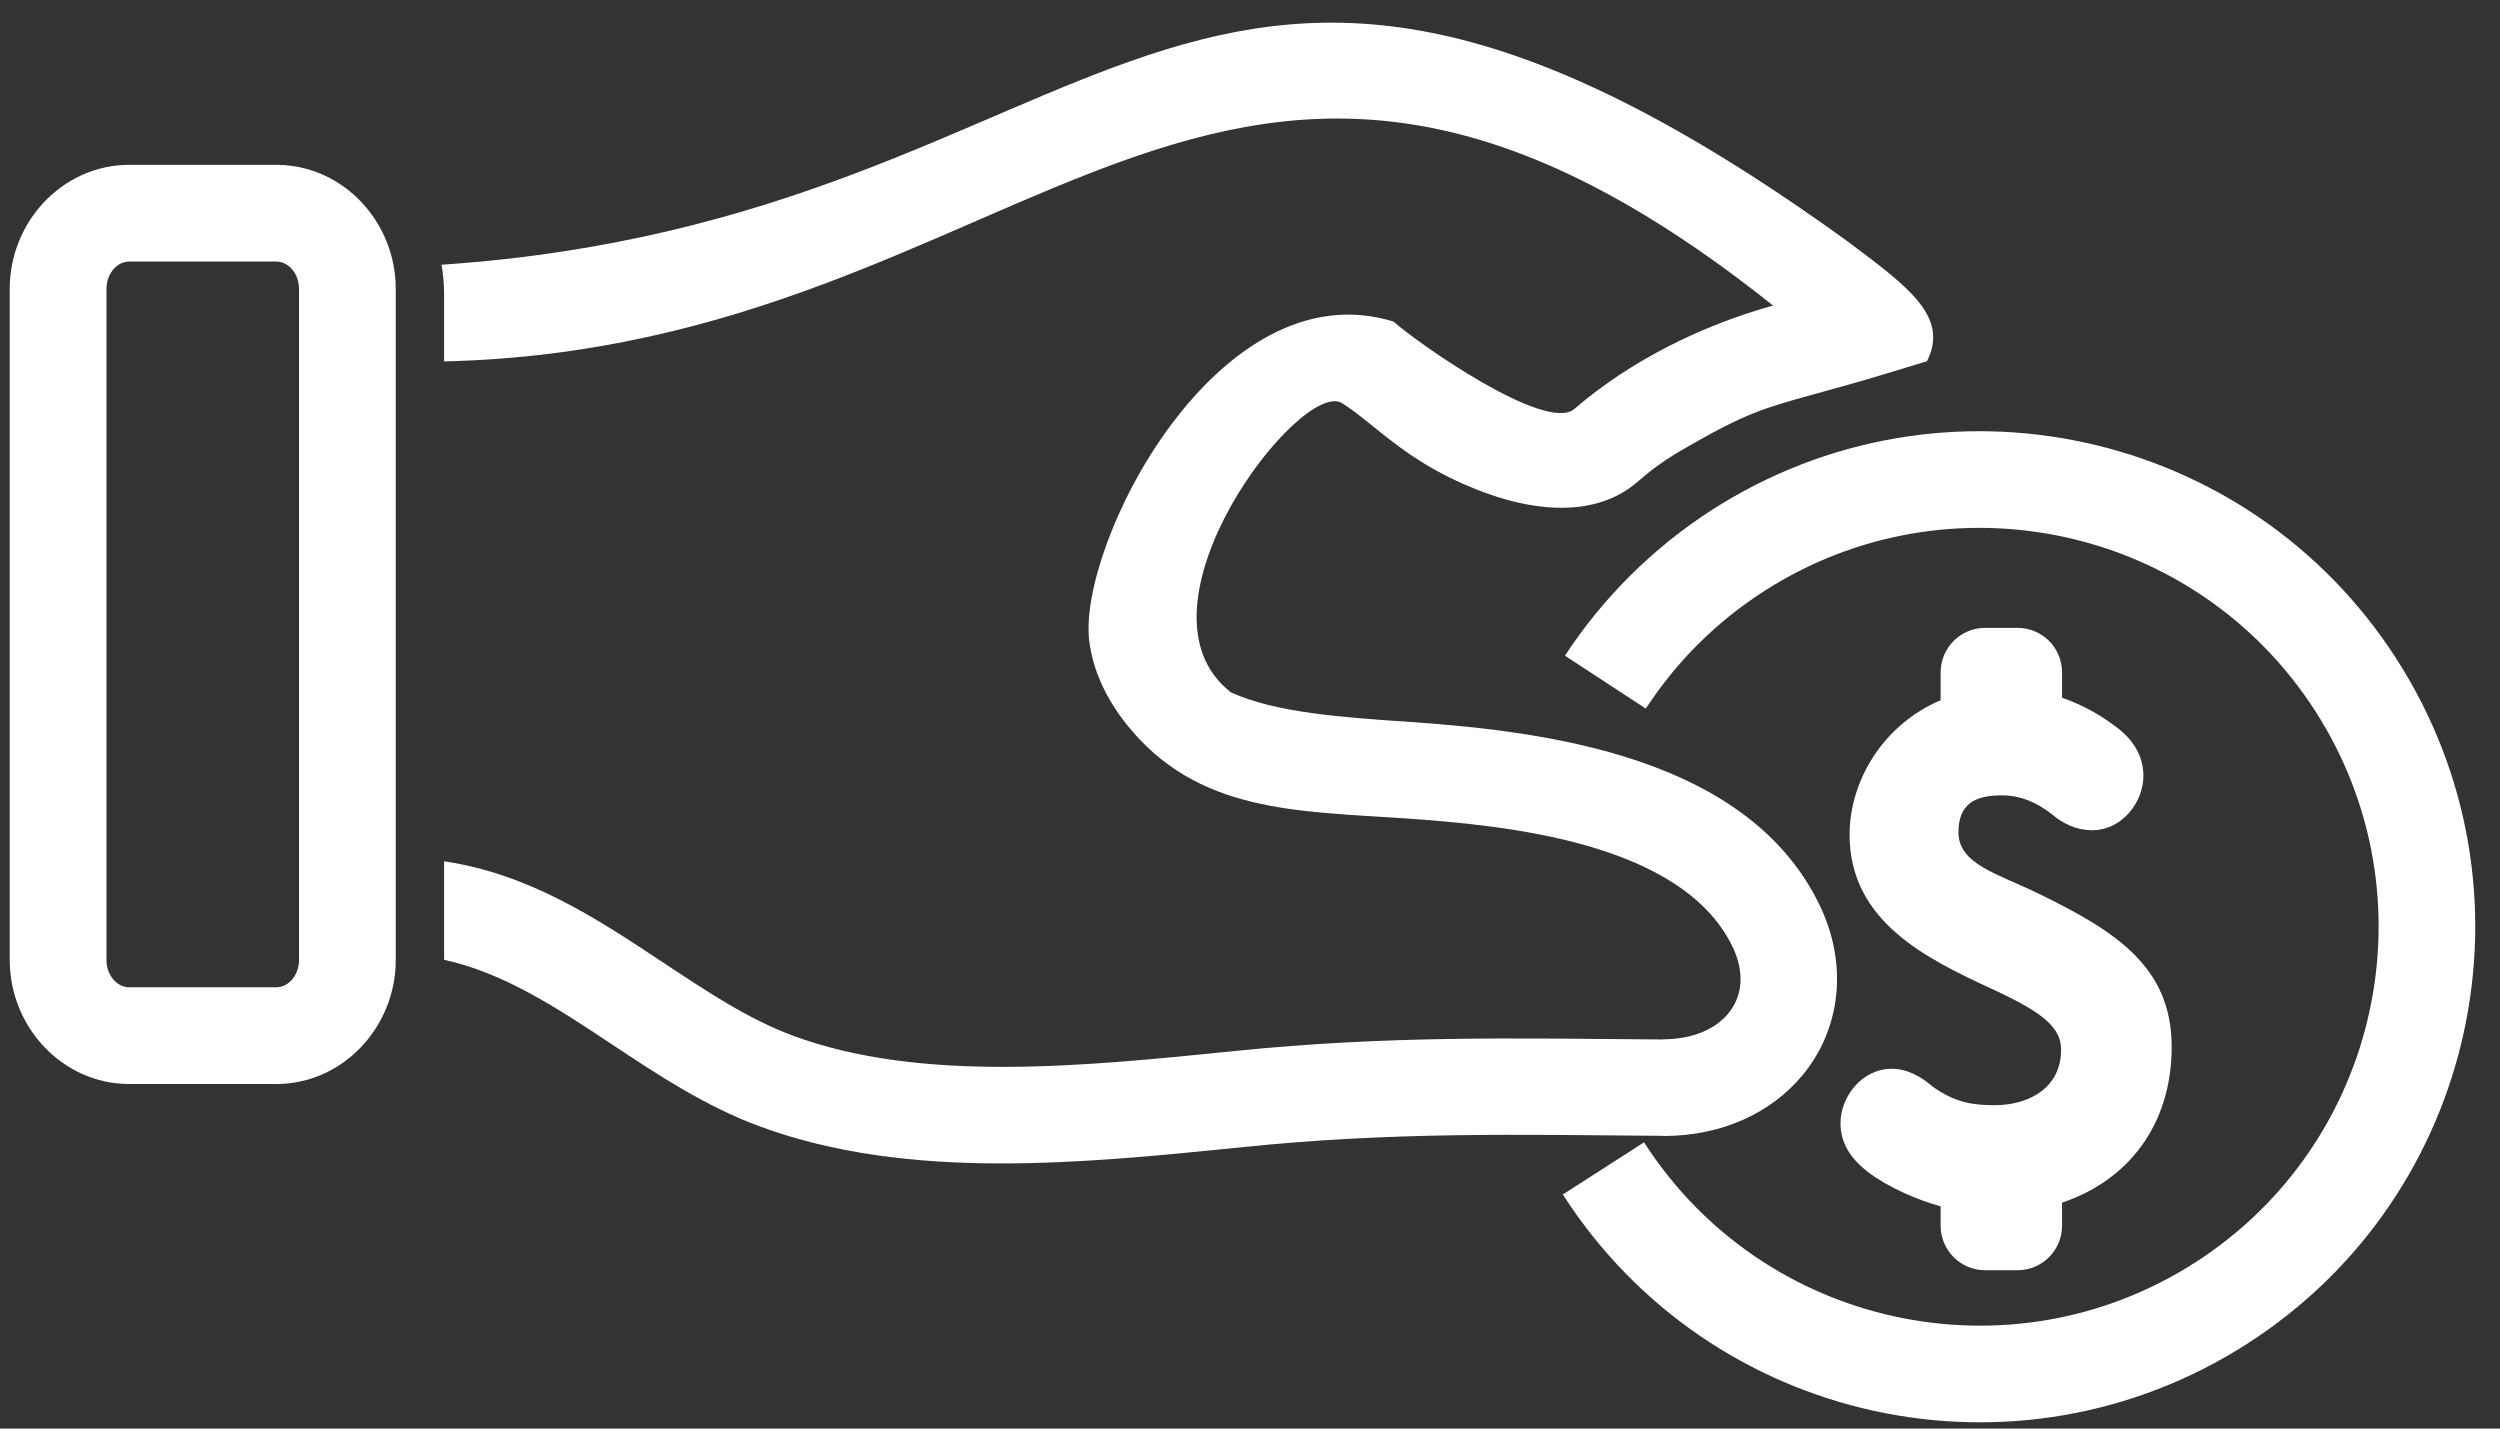
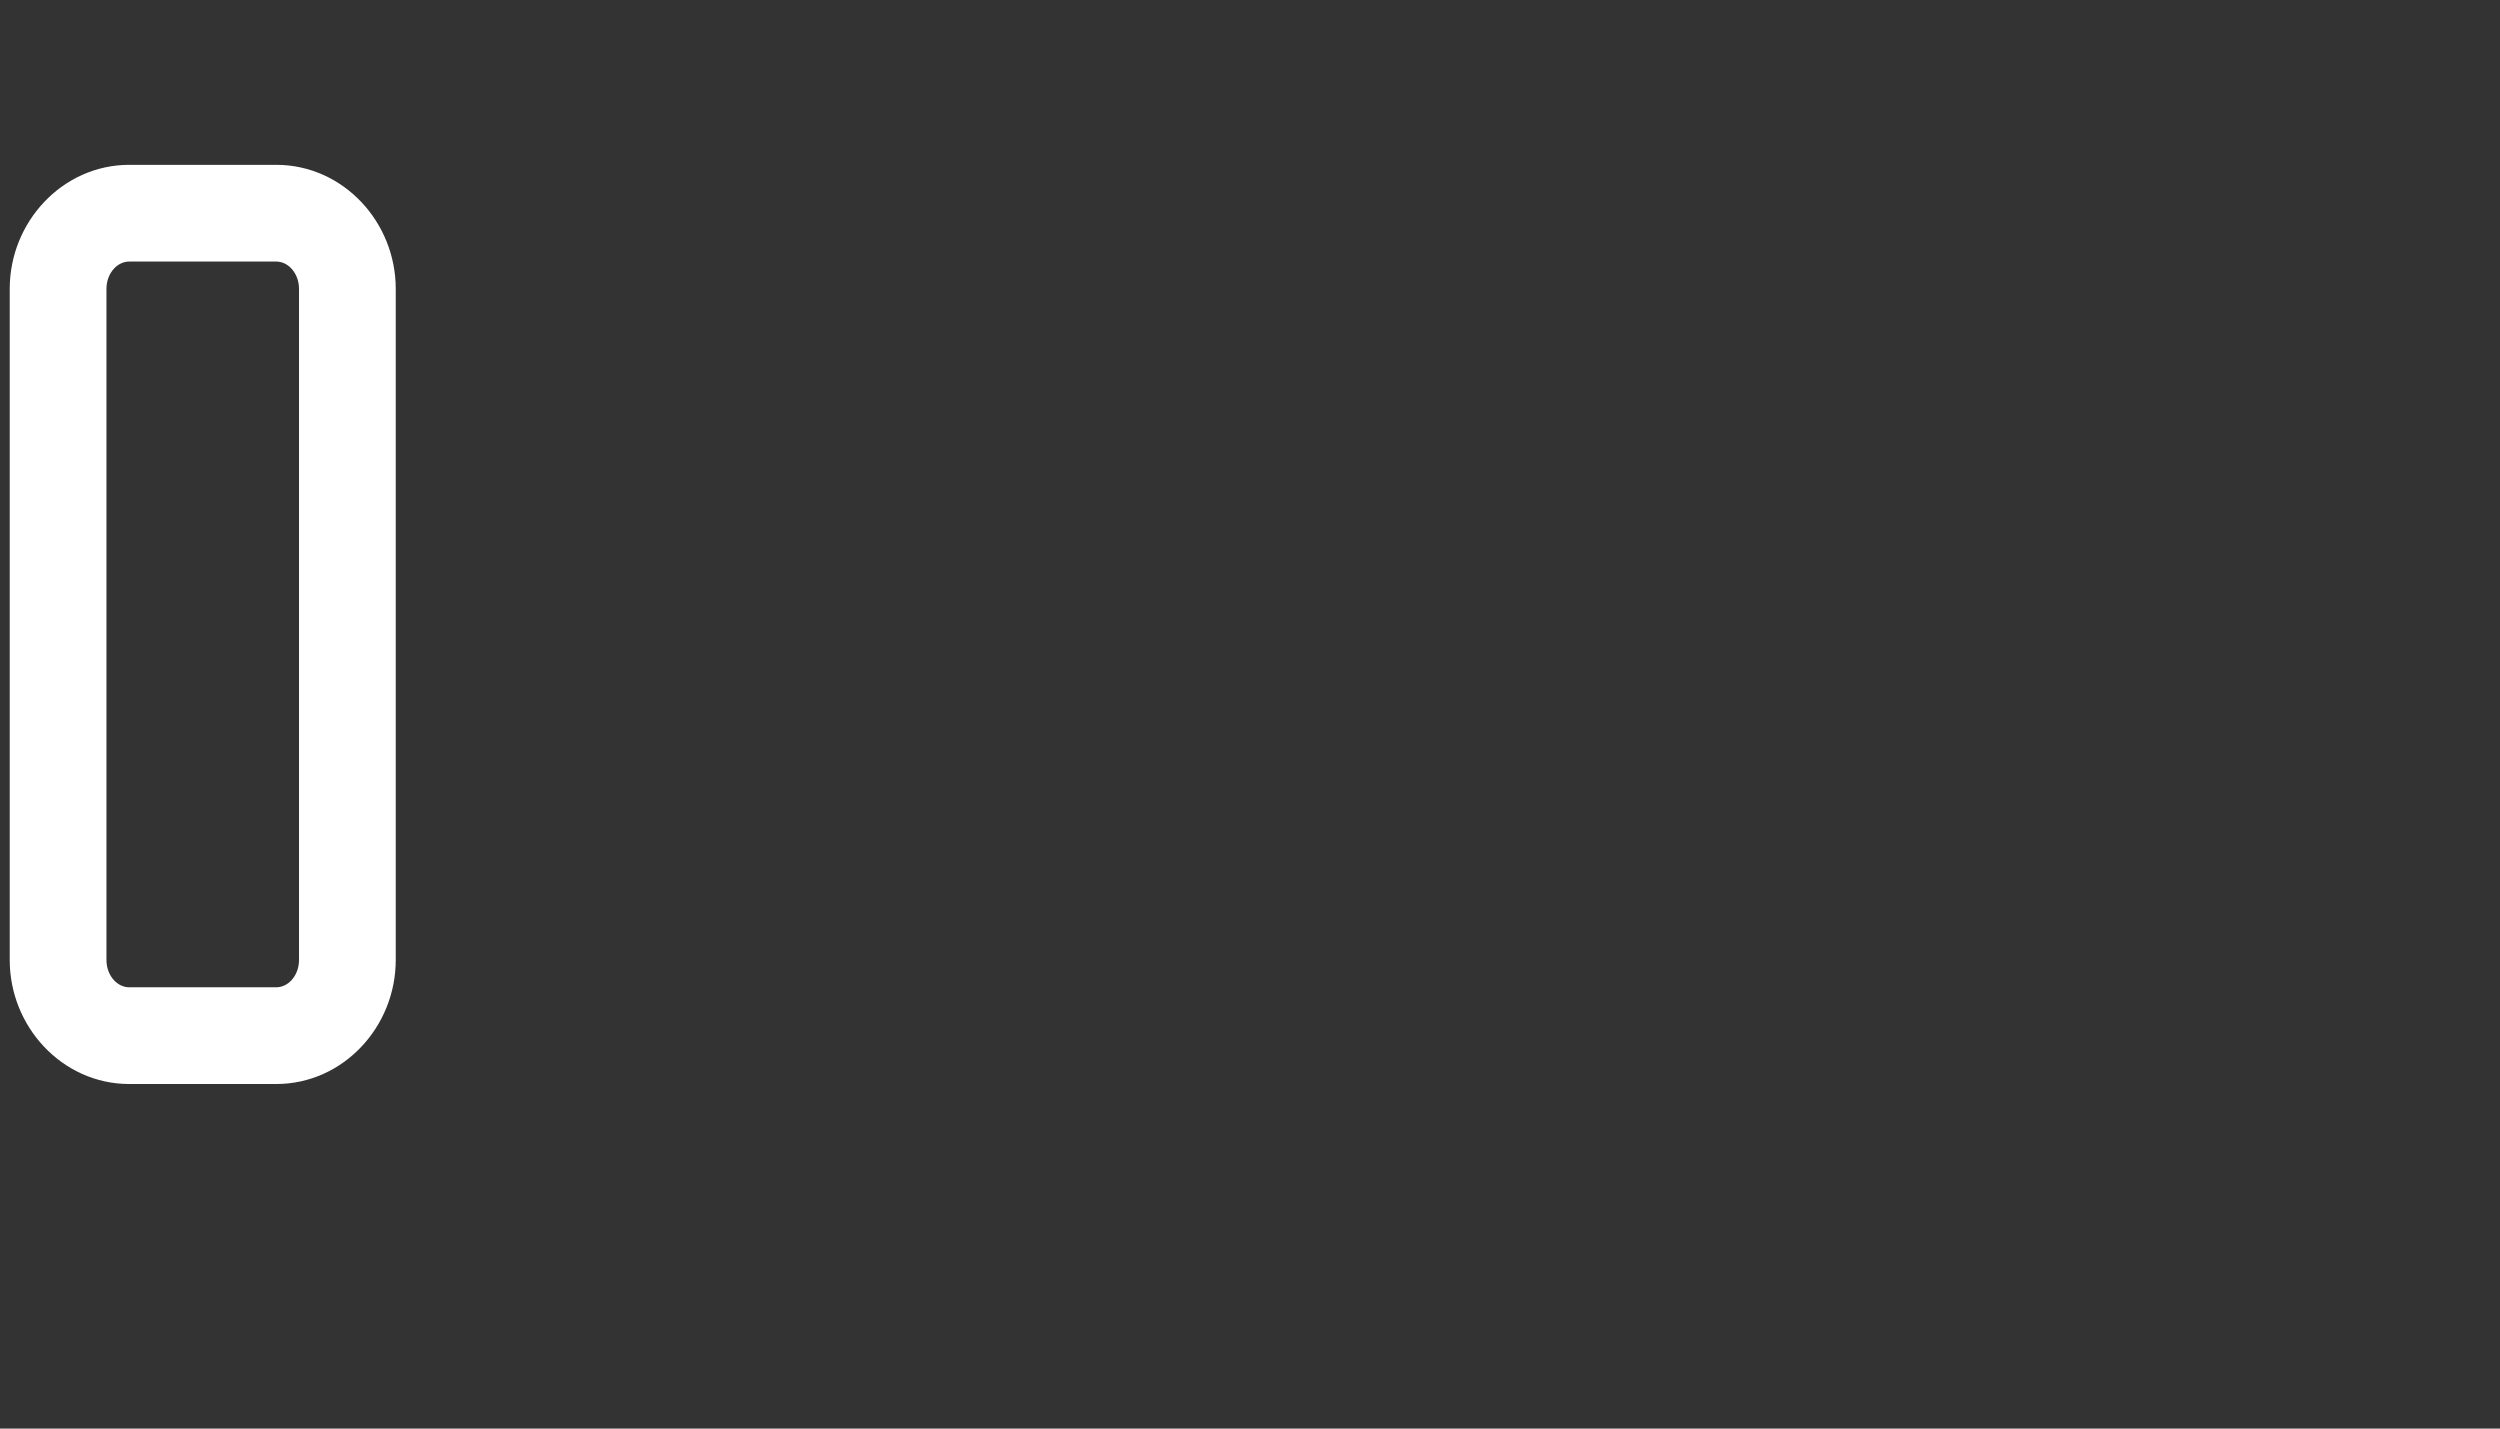
<svg xmlns="http://www.w3.org/2000/svg" width="91" height="52" viewBox="0 0 91 52" fill="none">
  <rect x="0" y="0" width="91" height="52" fill="#333333" stroke="none" />
-   <path d="M16.165 31.351C19.278 31.813 21.736 33.442 24.179 35.063C25.724 36.087 27.262 37.108 28.864 37.699C33.521 39.419 39.419 38.819 44.932 38.258C50.516 37.69 55.061 37.793 60.535 37.837V37.83C61.607 37.83 62.429 37.465 62.9 36.901C63.152 36.6 63.307 36.238 63.346 35.849C63.39 35.416 63.298 34.932 63.049 34.428C61.182 30.651 54.824 30.041 51.108 29.787C47.184 29.52 43.568 29.58 41.009 26.368C40.282 25.456 39.788 24.43 39.65 23.342C39.206 19.843 44.33 9.727 50.726 11.706C51.539 12.443 56.268 15.778 57.306 14.885C59.365 13.116 61.934 11.849 64.538 11.122C44.227 -5.078 37.709 12.658 16.165 13.155V10.719C16.165 10.352 16.134 9.99 16.072 9.636C40.81 7.967 42.953 -8.793 67.27 8.8C69.448 10.432 70.965 11.528 70.141 13.149L68.509 13.644C67.641 13.907 66.74 14.155 65.993 14.361C64.193 14.858 63.524 15.043 61.223 16.379C60.395 16.86 59.924 17.265 59.589 17.553C58.133 18.804 55.853 18.76 53.283 17.624C51.752 16.948 50.824 16.201 49.967 15.509C49.583 15.2 49.217 14.905 48.855 14.677C47.367 13.737 40.867 22.136 44.807 25.203C46.442 25.946 48.851 26.111 51.342 26.28C56.551 26.636 63.607 27.632 66.199 32.874C66.751 33.99 66.947 35.126 66.84 36.193C66.728 37.302 66.295 38.32 65.596 39.156C64.482 40.489 62.712 41.351 60.535 41.351L60.521 41.344C55.16 41.301 50.724 41.197 45.276 41.751C39.372 42.352 33.056 42.994 27.654 41C25.671 40.268 23.959 39.132 22.24 37.992C20.302 36.707 18.354 35.415 16.165 34.936L16.165 31.351Z" fill="white" />
-   <path fill-rule="evenodd" clip-rule="evenodd" d="M74.171 32.512C72.719 31.807 71.288 31.454 71.288 30.298C71.288 29.261 71.893 28.951 72.859 28.951C73.544 28.951 74.135 29.205 74.685 29.636C75.102 29.988 75.581 30.22 76.159 30.22C77.237 30.22 78.02 29.205 78.02 28.24C78.02 27.514 77.645 26.893 76.962 26.413C76.377 25.969 75.728 25.631 75.059 25.398V24.475C75.059 23.579 74.333 22.854 73.437 22.854H72.26C71.365 22.854 70.639 23.579 70.639 24.475V25.489C68.58 26.357 67.325 28.387 67.325 30.383C67.325 33.555 70.145 34.901 72.514 36.001C74.396 36.867 75.024 37.411 75.024 38.214C75.024 39.561 73.902 40.23 72.599 40.23C71.851 40.23 71.168 40.145 70.343 39.547C69.927 39.194 69.44 38.904 68.855 38.904C67.777 38.904 66.994 39.92 66.994 40.886C66.994 41.591 67.347 42.162 67.995 42.663C68.715 43.212 69.8 43.684 70.639 43.91V44.615C70.639 45.51 71.365 46.237 72.26 46.237H73.437C74.333 46.237 75.059 45.51 75.059 44.615V43.777C77.427 42.98 79.049 40.992 79.049 38.094C79.042 35.19 77.026 33.9 74.171 32.512Z" fill="white" />
  <path d="M4.703 6H10.057C11.273 6 12.372 6.523 13.164 7.366C13.93 8.182 14.405 9.298 14.405 10.516V34.942C14.405 36.16 13.929 37.276 13.163 38.092C12.372 38.935 11.272 39.458 10.057 39.458H4.703C3.487 39.458 2.388 38.935 1.596 38.092C0.83 37.276 0.354 36.161 0.354 34.942V10.516C0.354 9.297 0.83 8.182 1.596 7.366C2.388 6.523 3.487 6 4.703 6ZM10.057 9.521H4.703C4.495 9.521 4.3 9.617 4.154 9.773C3.982 9.956 3.875 10.219 3.875 10.516V34.942C3.875 35.239 3.982 35.502 4.154 35.685C4.3 35.841 4.495 35.937 4.703 35.937H10.057C10.264 35.937 10.459 35.841 10.605 35.685C10.777 35.502 10.884 35.239 10.884 34.942V10.516C10.884 10.219 10.777 9.956 10.605 9.773C10.459 9.617 10.265 9.521 10.057 9.521Z" fill="white" />
-   <path d="M56.964 23.867C57.653 22.813 58.456 21.83 59.359 20.934C60.26 20.041 61.251 19.244 62.316 18.56C66.507 15.868 71.391 15.129 75.897 16.111C80.407 17.094 84.543 19.797 87.235 23.989C89.927 28.181 90.666 33.064 89.684 37.57C88.702 42.081 85.998 46.216 81.806 48.908C77.615 51.6 72.731 52.339 68.225 51.358C63.715 50.375 59.579 47.671 56.887 43.479L59.843 41.581C62.009 44.953 65.337 47.129 68.968 47.919C72.602 48.711 76.536 48.118 79.908 45.952C83.28 43.786 85.455 40.458 86.246 36.828C87.038 33.194 86.445 29.26 84.279 25.887C82.113 22.515 78.785 20.34 75.154 19.549C71.52 18.758 67.586 19.351 64.214 21.517C63.35 22.072 62.553 22.711 61.835 23.424C61.119 24.134 60.472 24.928 59.907 25.793L56.964 23.867L56.964 23.867Z" fill="white" />
</svg>